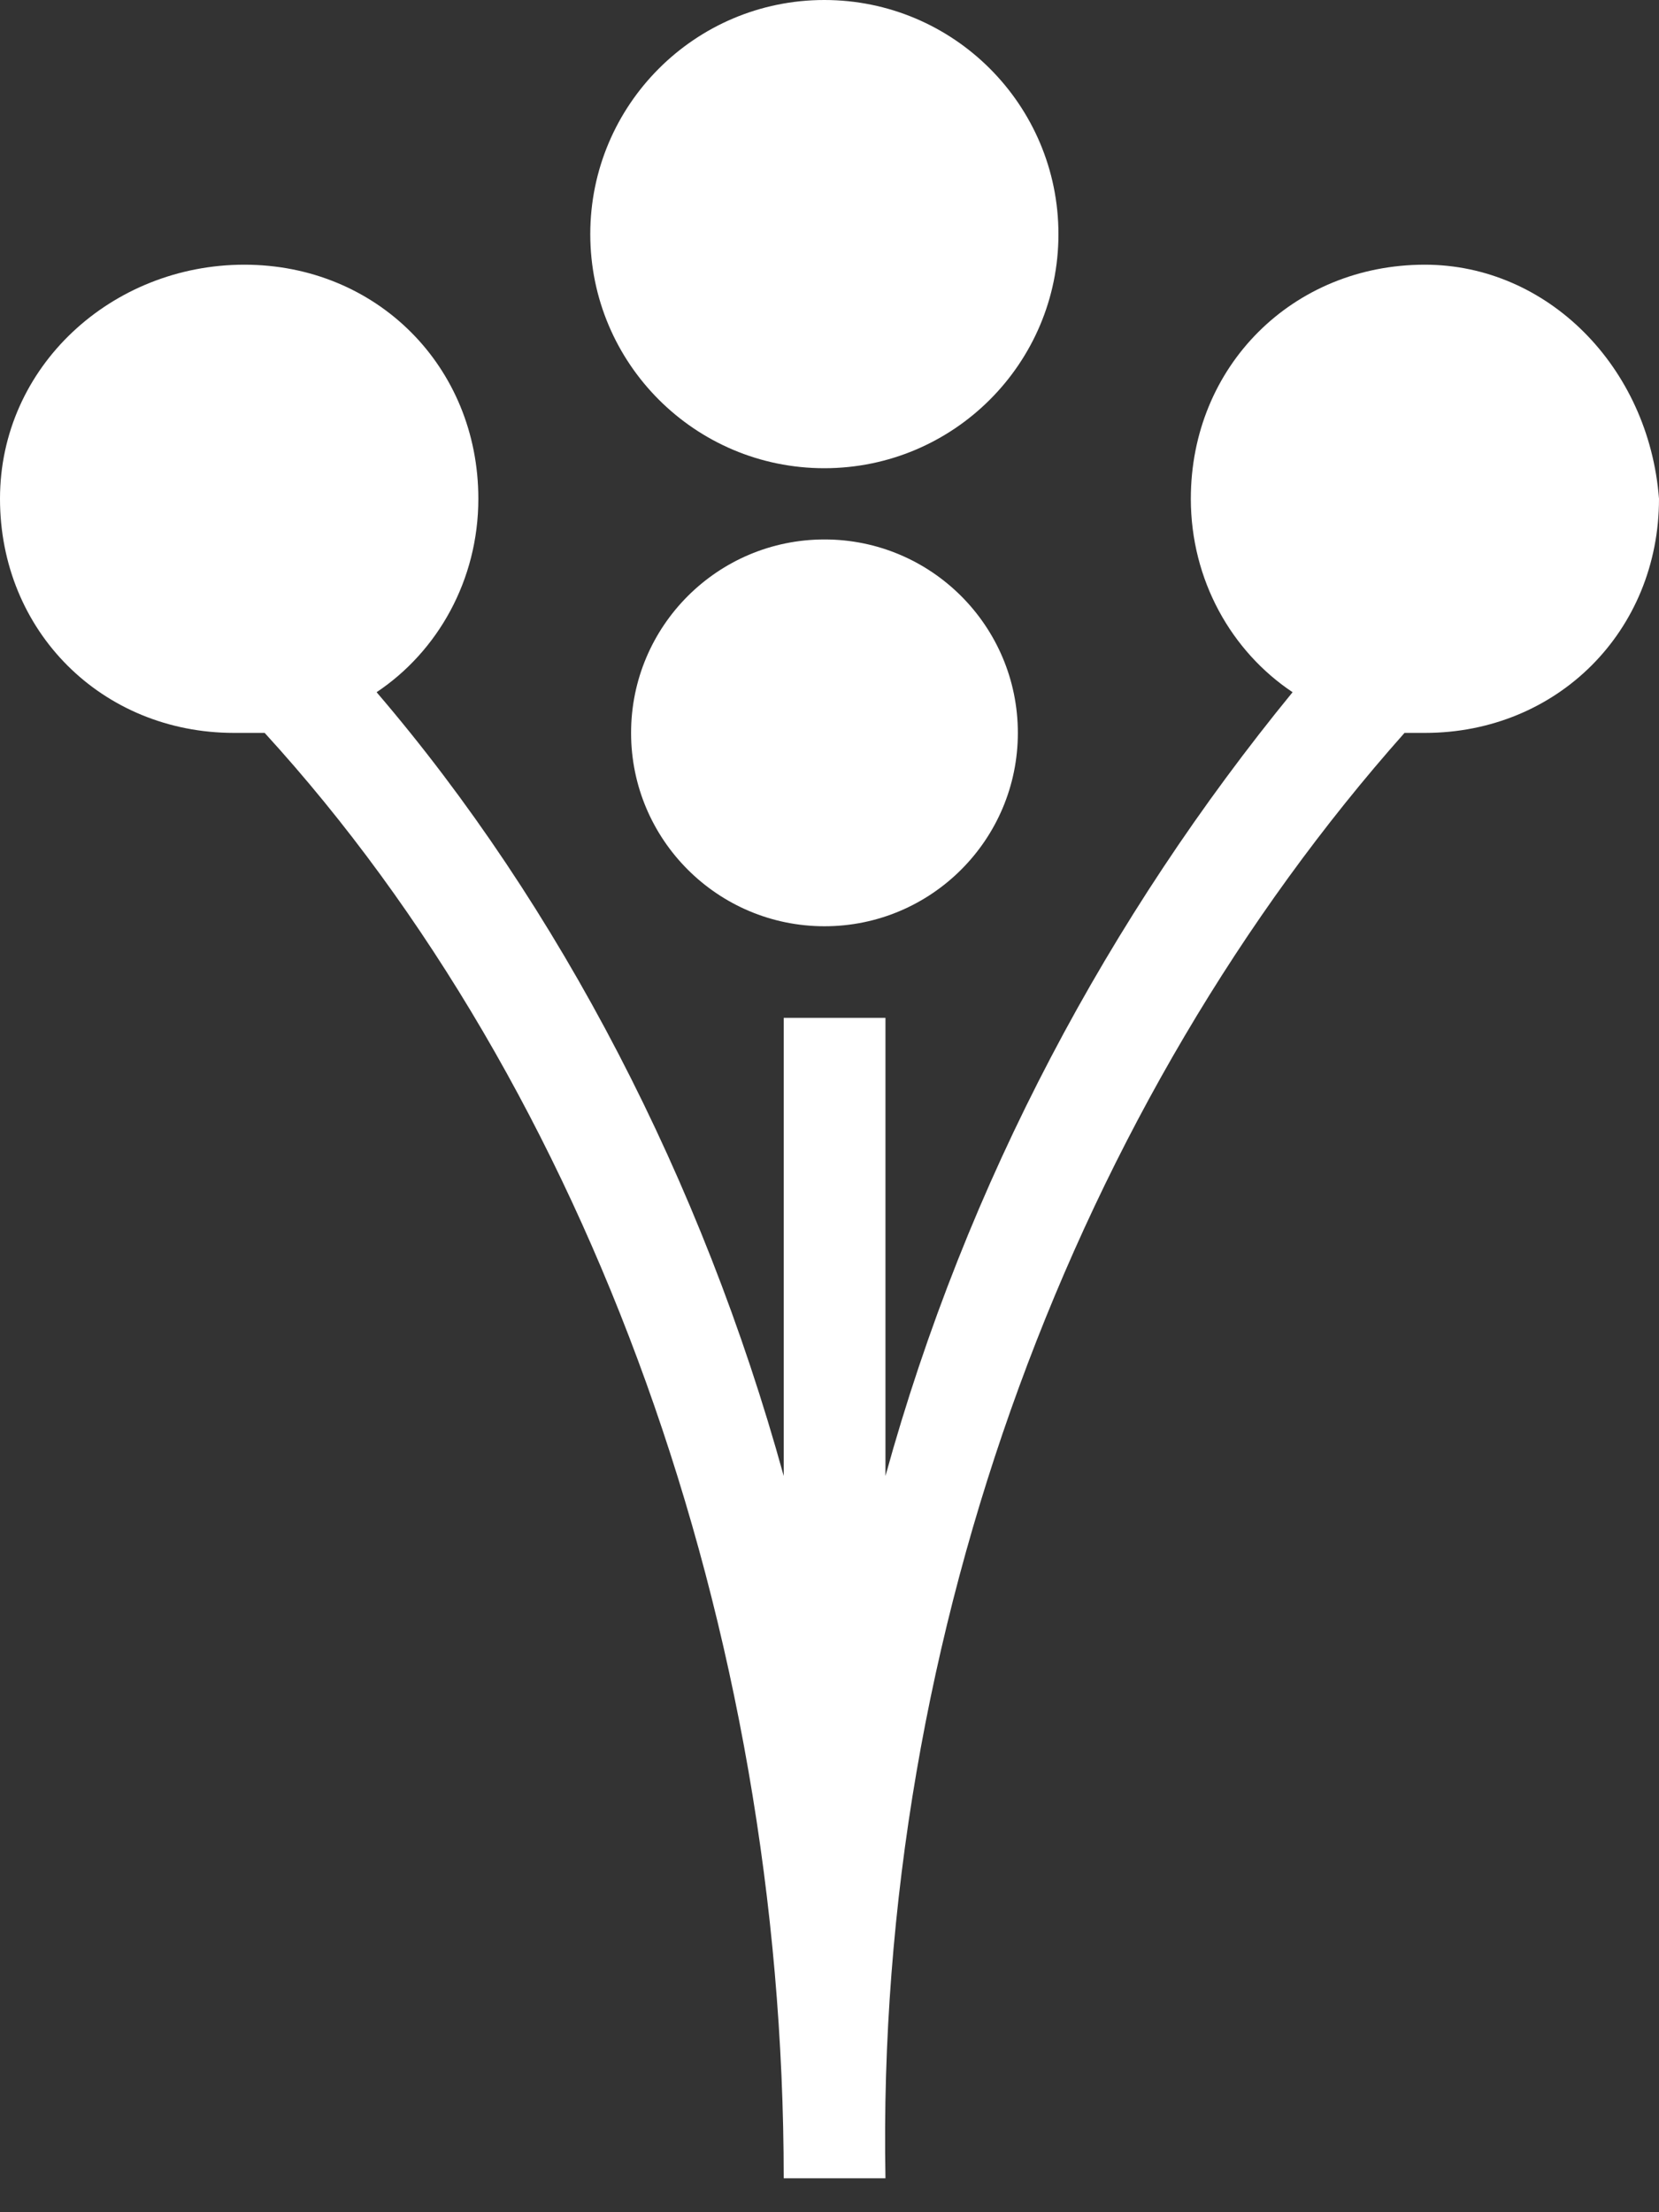
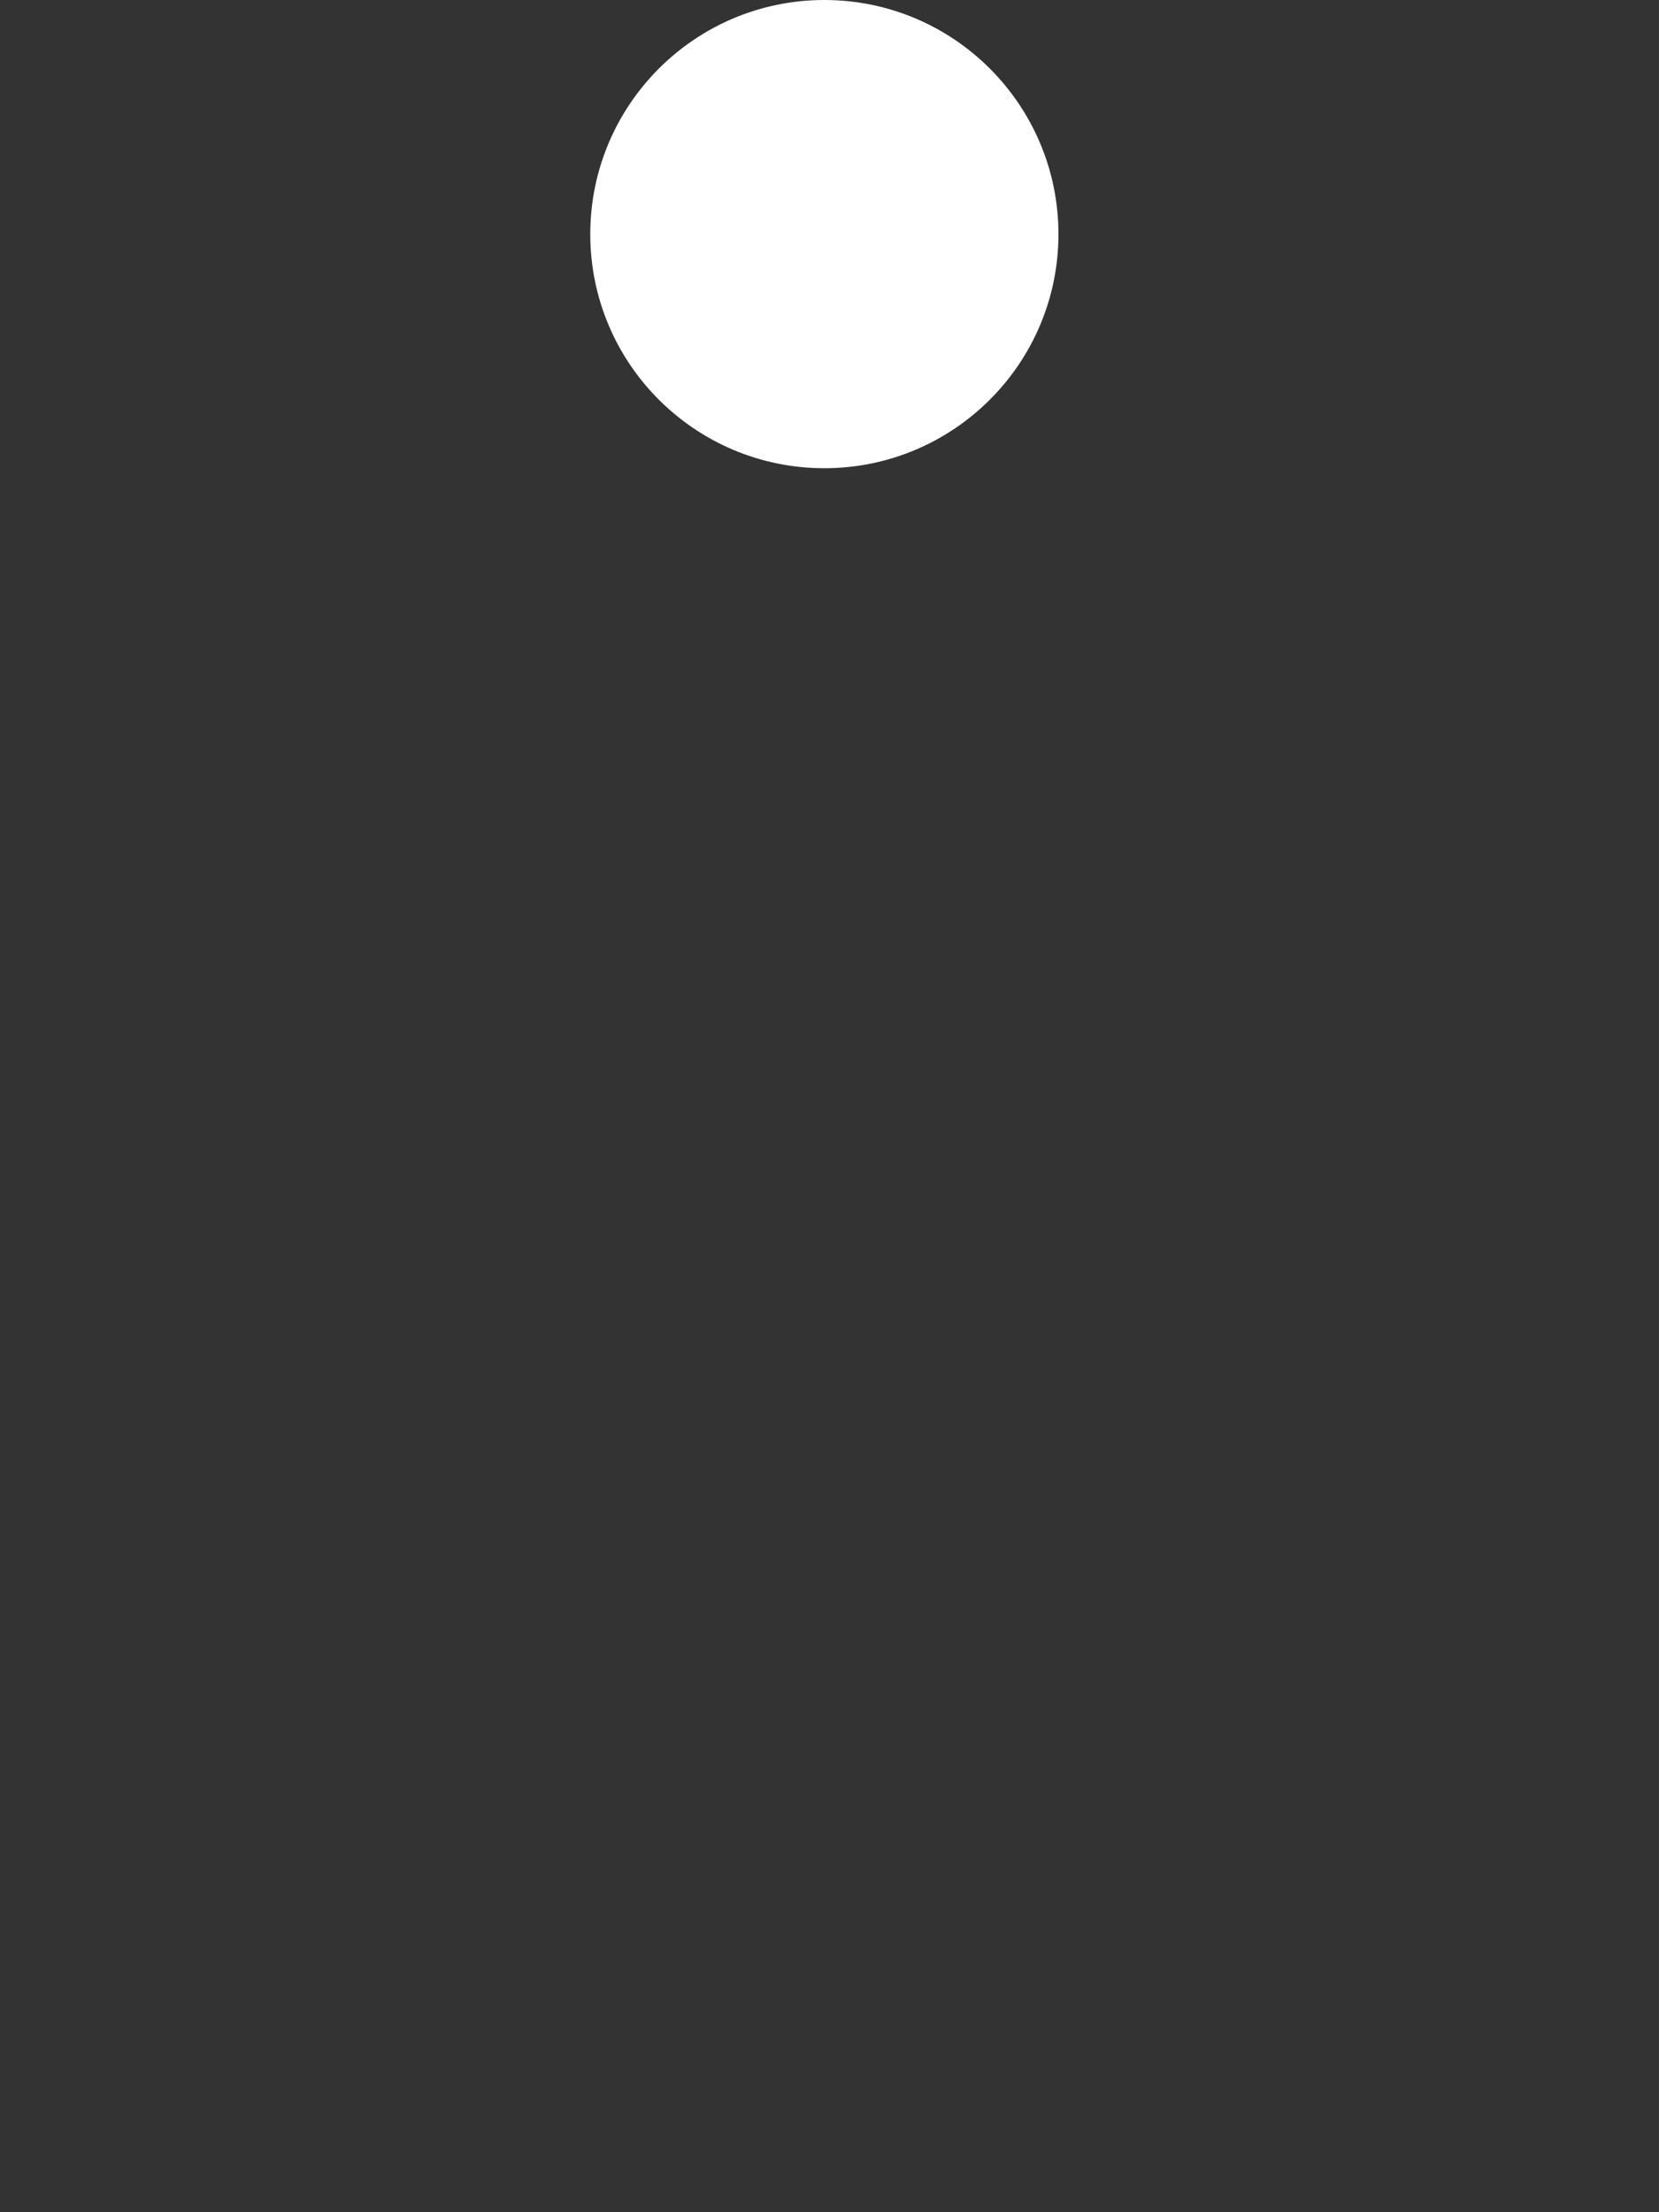
<svg xmlns="http://www.w3.org/2000/svg" width="15" height="20" viewBox="0 0 15 20" fill="none">
  <rect x="0" y="0" width="15" height="20" fill="#333333" stroke="none" />
-   <path d="M7.455 8.374C8.42 8.374 9.203 7.591 9.203 6.626C9.203 5.66 8.42 4.877 7.455 4.877C6.489 4.877 5.706 5.66 5.706 6.626C5.706 7.591 6.489 8.374 7.455 8.374Z" fill="white" />
  <path d="M7.453 4.233C8.622 4.233 9.57 3.286 9.57 2.117C9.57 0.948 8.622 0 7.453 0C6.285 0 5.337 0.948 5.337 2.117C5.337 3.286 6.285 4.233 7.453 4.233Z" fill="white" />
-   <path d="M12.883 2.393C11.687 2.393 10.767 3.313 10.767 4.509C10.767 5.245 11.135 5.89 11.687 6.258C10.031 8.282 8.742 10.675 8.006 13.344V9.202H7.086V13.344C6.35 10.675 5.061 8.19 3.405 6.258C3.957 5.89 4.325 5.245 4.325 4.509C4.325 3.313 3.405 2.393 2.209 2.393C1.012 2.393 0 3.313 0 4.509C0 5.706 0.92 6.626 2.117 6.626H2.393C5.337 9.847 7.086 14.724 7.086 19.693H8.006C7.914 14.724 9.755 9.939 12.699 6.626H12.883C14.08 6.626 15 5.706 15 4.509C14.908 3.313 13.988 2.393 12.883 2.393Z" fill="white" />
</svg>